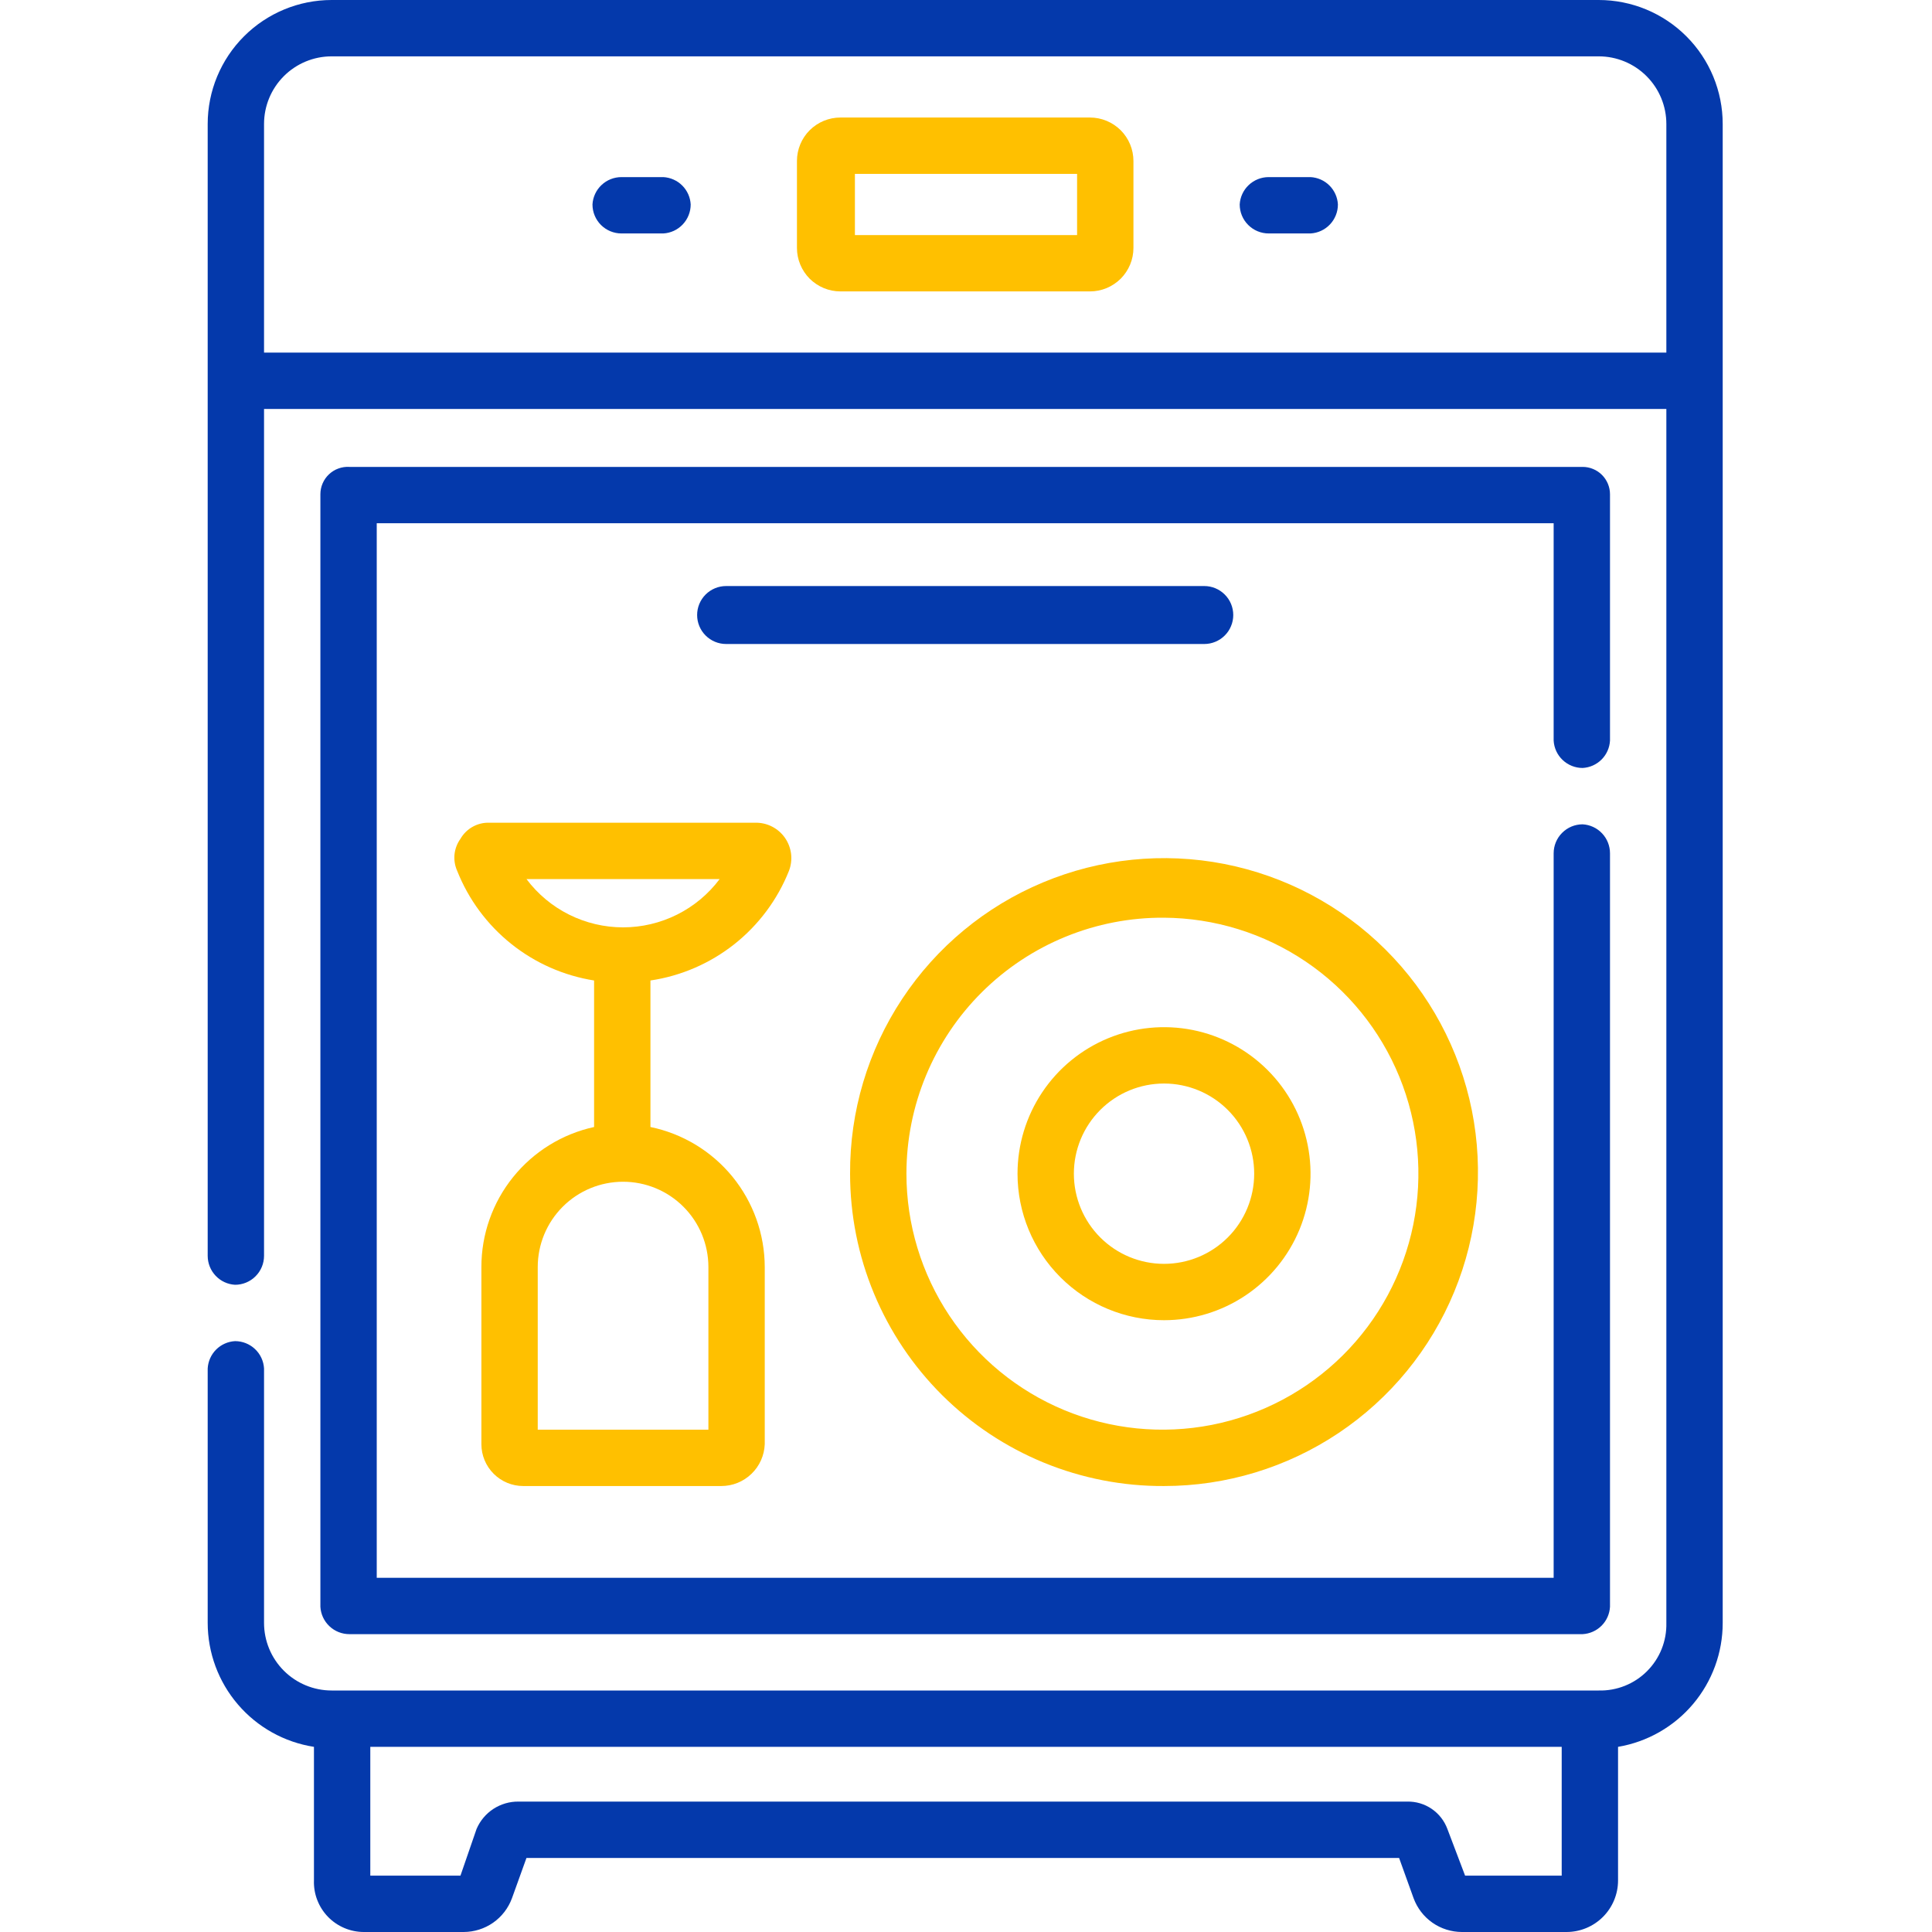
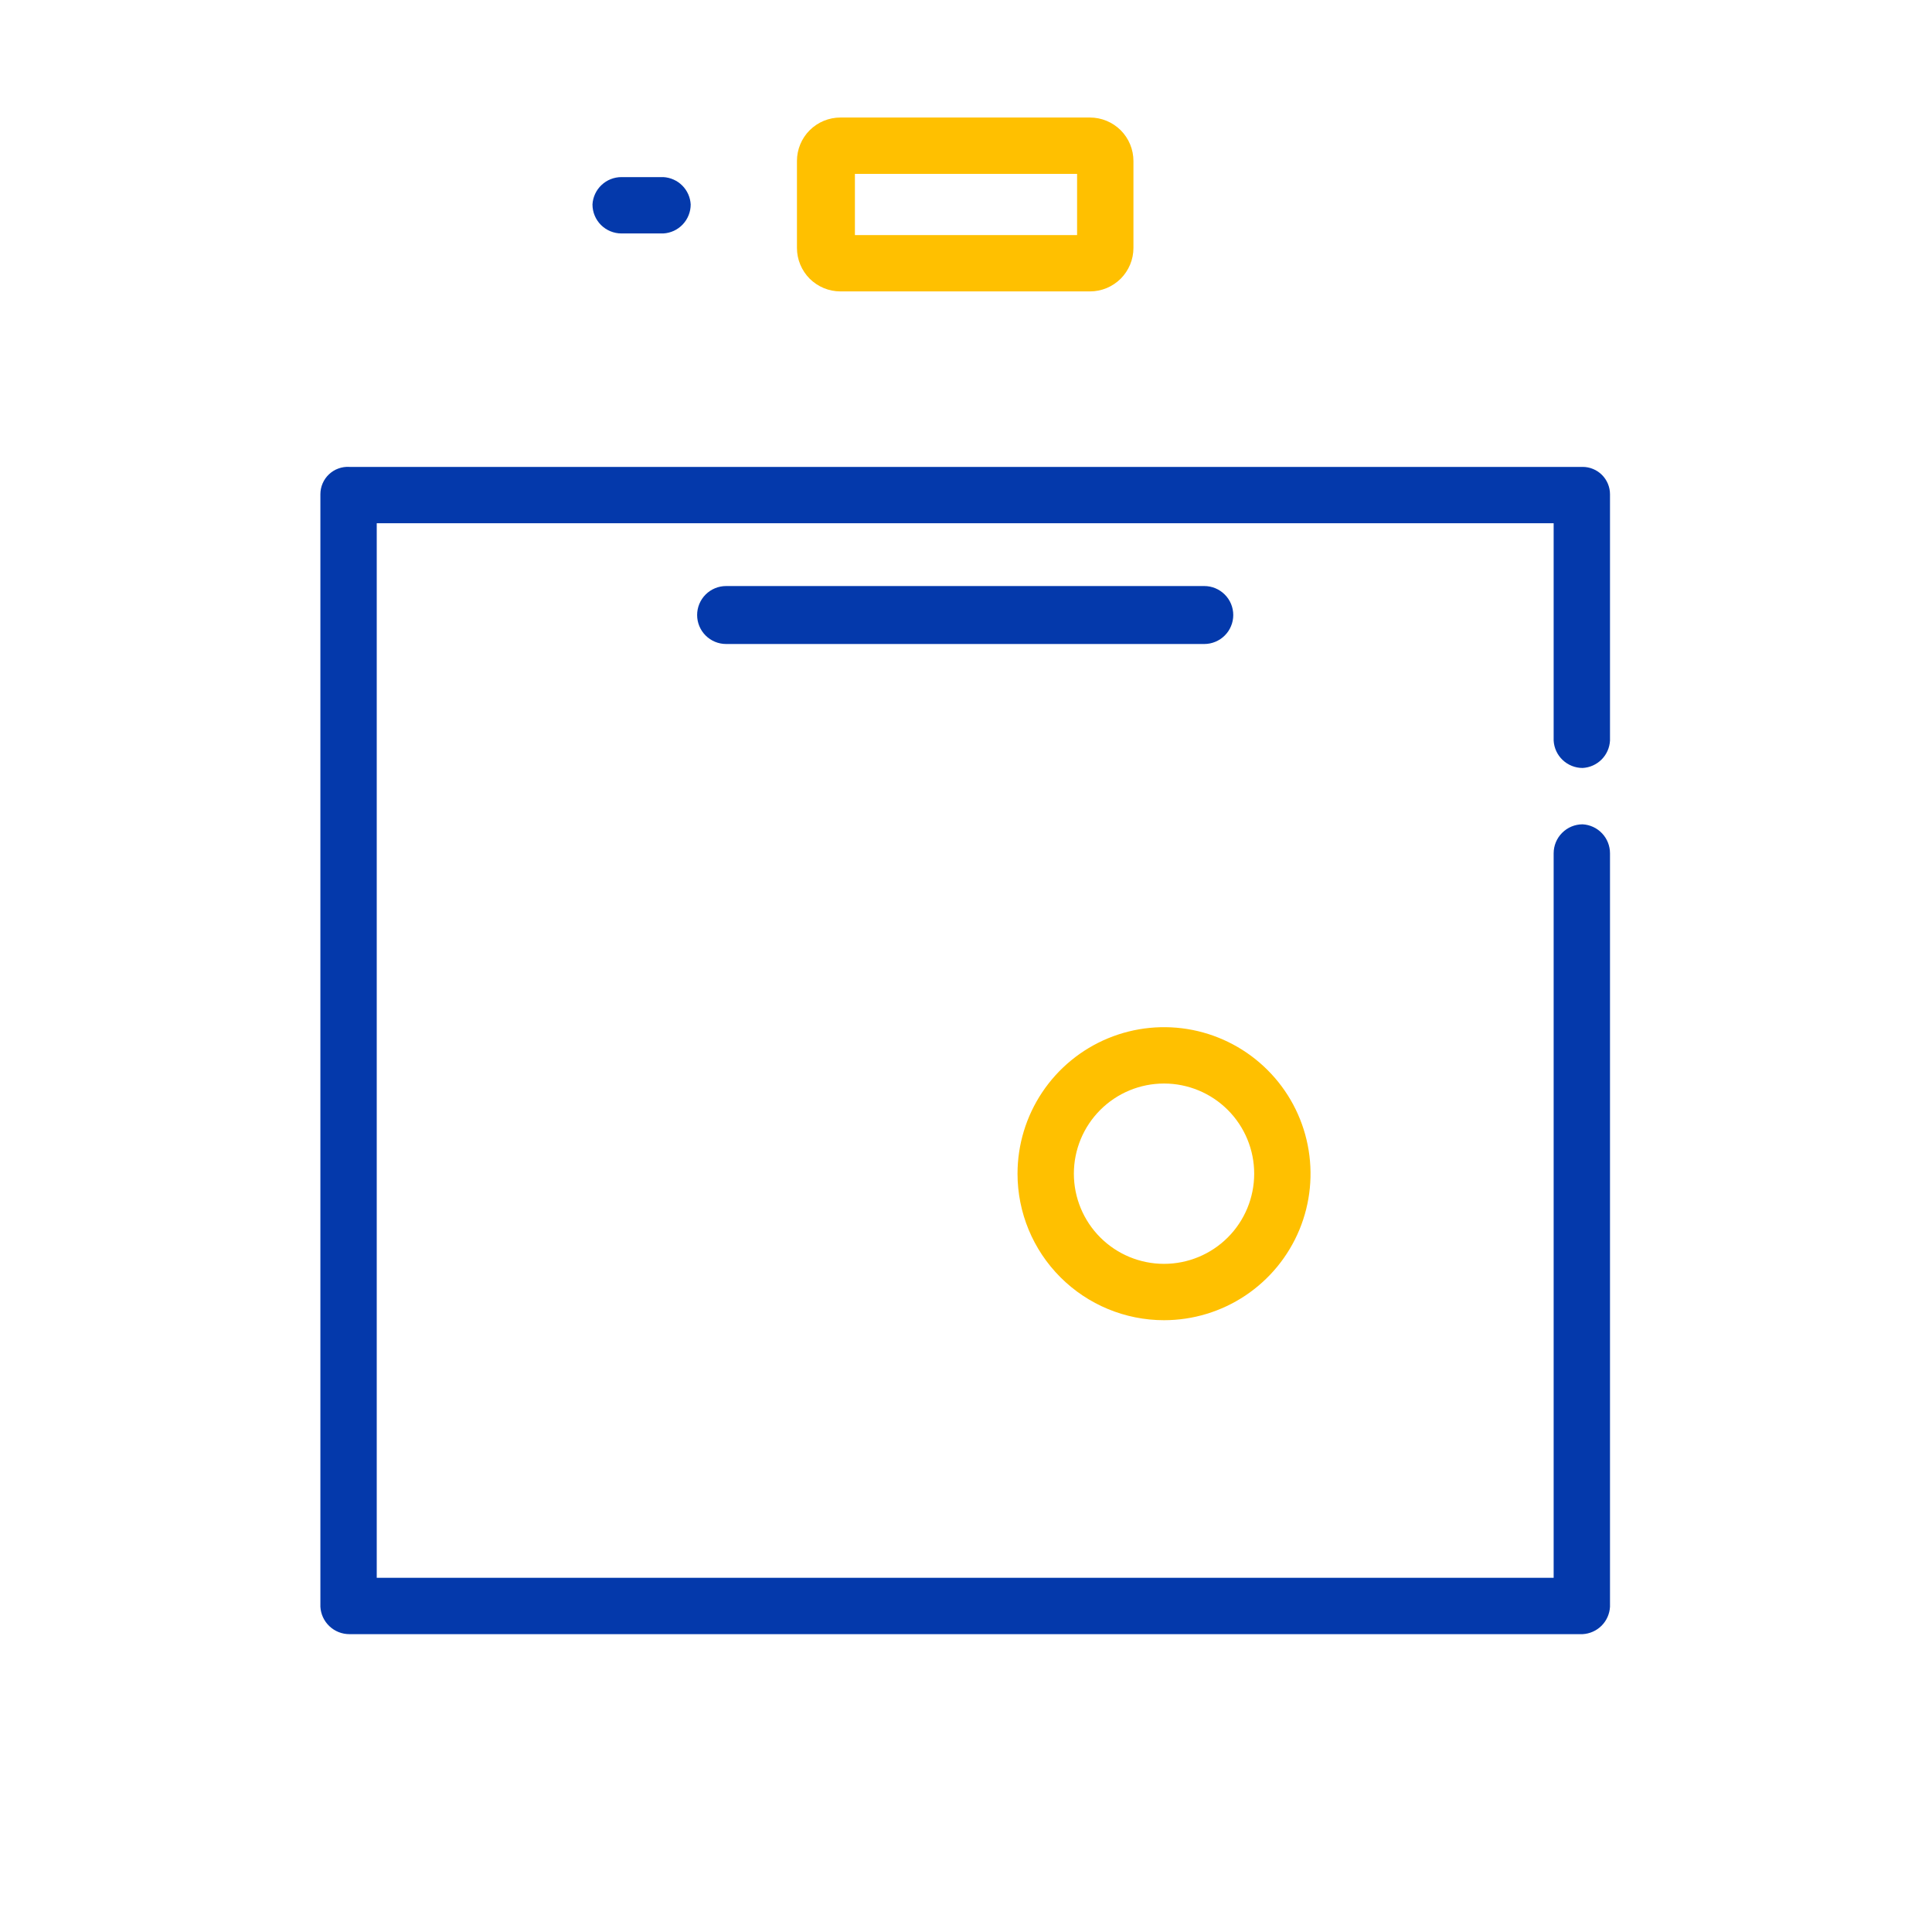
<svg xmlns="http://www.w3.org/2000/svg" width="60" height="60" viewBox="0 0 60 60" fill="none">
  <g clip-path="url(#clip0)">
-     <path d="M49.65 0H10.3C9.279 0 8.3 0.406 7.578 1.128C6.856 1.85 6.45 2.829 6.45 3.85V39C6.45 39.23 6.538 39.452 6.696 39.619C6.854 39.787 7.07 39.887 7.3 39.9C7.539 39.9 7.768 39.805 7.936 39.636C8.105 39.468 8.2 39.239 8.2 39V12.7H51.75V50.4C51.757 50.678 51.707 50.954 51.604 51.212C51.501 51.47 51.346 51.704 51.15 51.9C50.954 52.097 50.719 52.251 50.462 52.354C50.204 52.457 49.928 52.507 49.65 52.5H10.3C9.743 52.5 9.209 52.279 8.815 51.885C8.421 51.491 8.2 50.957 8.2 50.4V42.5C8.187 42.27 8.087 42.054 7.919 41.896C7.752 41.738 7.53 41.65 7.3 41.65C7.078 41.662 6.869 41.755 6.712 41.912C6.555 42.069 6.462 42.279 6.45 42.5V50.4C6.451 51.33 6.784 52.229 7.389 52.934C7.994 53.64 8.831 54.107 9.75 54.25V58.4C9.743 58.608 9.778 58.815 9.853 59.008C9.928 59.202 10.041 59.379 10.186 59.529C10.331 59.678 10.504 59.796 10.695 59.877C10.886 59.958 11.092 60 11.3 60H14.4C14.727 59.999 15.047 59.898 15.315 59.711C15.583 59.523 15.787 59.258 15.9 58.95L16.35 57.7H43.45L43.9 58.95C44.013 59.258 44.217 59.523 44.485 59.711C44.753 59.898 45.072 59.999 45.4 60H48.65C49.074 60 49.481 59.831 49.781 59.531C50.081 59.231 50.25 58.824 50.25 58.4V54.25C51.16 54.096 51.985 53.625 52.58 52.92C53.175 52.215 53.501 51.322 53.5 50.4V3.85C53.5 3.344 53.4 2.844 53.207 2.377C53.013 1.91 52.73 1.485 52.372 1.128C52.015 0.77 51.59 0.487 51.123 0.293C50.656 0.1 50.156 0 49.65 0V0ZM45.5 58.25L44.95 56.8C44.856 56.546 44.685 56.327 44.461 56.175C44.237 56.022 43.971 55.944 43.7 55.95H16.1C15.824 55.947 15.553 56.027 15.321 56.178C15.09 56.329 14.909 56.546 14.8 56.8L14.3 58.25H11.5V54.25H48.5V58.25H45.5ZM8.2 10.95V3.85C8.2 3.293 8.421 2.759 8.815 2.365C9.209 1.971 9.743 1.75 10.3 1.75H49.65C50.207 1.75 50.741 1.971 51.135 2.365C51.529 2.759 51.75 3.293 51.75 3.85V10.95H8.2Z" fill="#0439AB" />
    <path d="M49.15 23.85C49.371 23.838 49.581 23.745 49.738 23.588C49.895 23.431 49.988 23.221 50 23V15.35C50 15.238 49.978 15.128 49.935 15.025C49.892 14.922 49.83 14.828 49.751 14.749C49.672 14.67 49.578 14.607 49.475 14.565C49.372 14.522 49.262 14.5 49.15 14.5H10.85C10.734 14.493 10.618 14.51 10.509 14.55C10.4 14.589 10.301 14.651 10.216 14.731C10.132 14.81 10.065 14.906 10.019 15.013C9.973 15.119 9.95 15.234 9.95 15.35V49.9C9.963 50.13 10.063 50.346 10.231 50.504C10.398 50.662 10.62 50.75 10.85 50.75H49.15C49.371 50.738 49.581 50.645 49.738 50.488C49.895 50.331 49.988 50.121 50 49.9V26.5C50 26.27 49.912 26.048 49.754 25.881C49.596 25.713 49.38 25.613 49.15 25.6C48.911 25.6 48.682 25.695 48.514 25.864C48.345 26.032 48.25 26.261 48.25 26.5V49H11.7V16.25H48.25V23C48.263 23.23 48.363 23.446 48.531 23.604C48.698 23.762 48.92 23.85 49.15 23.85Z" fill="#0439AB" />
    <path d="M33.85 3.65H26.1C25.742 3.65 25.399 3.792 25.145 4.045C24.892 4.298 24.75 4.642 24.75 5V7.7C24.75 7.877 24.785 8.053 24.853 8.217C24.921 8.38 25.02 8.529 25.145 8.655C25.271 8.78 25.42 8.879 25.583 8.947C25.747 9.015 25.923 9.05 26.1 9.05H33.85C34.027 9.05 34.203 9.015 34.367 8.947C34.53 8.879 34.679 8.78 34.805 8.655C34.93 8.529 35.029 8.38 35.097 8.217C35.165 8.053 35.2 7.877 35.2 7.7V5C35.2 4.823 35.165 4.647 35.097 4.483C35.029 4.319 34.93 4.171 34.805 4.045C34.679 3.92 34.53 3.821 34.367 3.753C34.203 3.685 34.027 3.65 33.85 3.65ZM33.45 7.3H26.55V5.4H33.45V7.3Z" fill="#FFC000" />
-     <path d="M40.7 5.5H39.4C39.17 5.5 38.948 5.588 38.781 5.746C38.613 5.904 38.513 6.12 38.5 6.35C38.5 6.589 38.595 6.818 38.764 6.986C38.932 7.155 39.161 7.25 39.4 7.25H40.7C40.93 7.237 41.146 7.137 41.304 6.969C41.462 6.802 41.55 6.58 41.55 6.35C41.538 6.128 41.445 5.919 41.288 5.762C41.131 5.605 40.922 5.512 40.7 5.5Z" fill="#0439AB" />
    <path d="M20.6 5.5H19.3C19.07 5.5 18.848 5.588 18.681 5.746C18.513 5.904 18.413 6.12 18.4 6.35C18.4 6.589 18.495 6.818 18.663 6.986C18.832 7.155 19.061 7.25 19.3 7.25H20.6C20.83 7.237 21.046 7.137 21.204 6.969C21.362 6.802 21.45 6.58 21.45 6.35C21.438 6.128 21.345 5.919 21.188 5.762C21.031 5.605 20.821 5.512 20.6 5.5Z" fill="#0439AB" />
-     <path d="M24.5 27.05C24.566 26.881 24.589 26.699 24.568 26.519C24.546 26.339 24.48 26.167 24.377 26.019C24.273 25.87 24.134 25.75 23.972 25.668C23.81 25.586 23.631 25.546 23.45 25.55H15.2C15.019 25.544 14.839 25.587 14.681 25.675C14.522 25.763 14.39 25.893 14.3 26.05C14.197 26.193 14.133 26.361 14.115 26.536C14.098 26.712 14.127 26.889 14.2 27.05C14.553 27.937 15.13 28.716 15.875 29.312C16.62 29.909 17.508 30.3 18.45 30.45V35C17.458 35.217 16.57 35.766 15.933 36.558C15.296 37.349 14.949 38.334 14.95 39.35V44.85C14.95 45.195 15.087 45.525 15.331 45.769C15.575 46.013 15.905 46.15 16.25 46.15H22.4C22.75 46.15 23.085 46.015 23.337 45.772C23.589 45.53 23.737 45.199 23.75 44.85V39.35C23.748 38.327 23.394 37.337 22.748 36.544C22.101 35.752 21.201 35.207 20.2 35V30.45C21.151 30.309 22.049 29.92 22.804 29.324C23.558 28.727 24.143 27.943 24.5 27.05ZM16.35 27.3H22.35C22.001 27.766 21.548 28.144 21.027 28.404C20.506 28.664 19.932 28.8 19.35 28.8C18.768 28.8 18.194 28.664 17.673 28.404C17.152 28.144 16.699 27.766 16.35 27.3ZM22 39.35V44.4H16.7V39.35C16.7 38.647 16.979 37.973 17.476 37.476C17.973 36.979 18.647 36.7 19.35 36.7C20.053 36.7 20.727 36.979 21.224 37.476C21.721 37.973 22 38.647 22 39.35Z" fill="#FFC000" />
-     <path d="M36.15 46.15C38.08 46.15 39.967 45.577 41.572 44.503C43.176 43.43 44.426 41.904 45.162 40.119C45.899 38.335 46.089 36.372 45.709 34.479C45.328 32.587 44.395 30.849 43.026 29.488C41.658 28.126 39.916 27.202 38.021 26.831C36.127 26.461 34.165 26.661 32.384 27.407C30.603 28.152 29.084 29.41 28.019 31.02C26.953 32.63 26.39 34.519 26.4 36.45C26.4 37.728 26.652 38.993 27.143 40.173C27.634 41.354 28.353 42.425 29.259 43.327C30.165 44.228 31.24 44.941 32.422 45.426C33.605 45.91 34.872 46.157 36.15 46.15ZM36.15 28.5C37.72 28.51 39.252 28.984 40.553 29.864C41.854 30.744 42.865 31.988 43.459 33.442C44.053 34.896 44.203 36.492 43.891 38.031C43.579 39.57 42.818 40.982 41.704 42.089C40.59 43.196 39.173 43.948 37.633 44.251C36.092 44.553 34.496 44.393 33.046 43.79C31.596 43.187 30.358 42.168 29.486 40.861C28.615 39.555 28.15 38.02 28.15 36.45C28.15 35.402 28.357 34.364 28.76 33.396C29.163 32.428 29.753 31.549 30.496 30.811C31.24 30.072 32.122 29.487 33.092 29.091C34.062 28.694 35.102 28.493 36.15 28.5Z" fill="#FFC000" />
    <path d="M36.15 41C37.05 41 37.93 40.733 38.678 40.233C39.426 39.733 40.009 39.023 40.354 38.191C40.698 37.36 40.788 36.445 40.612 35.562C40.437 34.68 40.004 33.869 39.367 33.233C38.731 32.596 37.92 32.163 37.038 31.987C36.155 31.812 35.24 31.902 34.409 32.246C33.577 32.591 32.867 33.174 32.367 33.922C31.867 34.67 31.6 35.55 31.6 36.45C31.6 37.657 32.079 38.814 32.933 39.667C33.786 40.52 34.943 41 36.15 41ZM36.15 33.65C36.893 33.65 37.605 33.945 38.13 34.47C38.655 34.995 38.95 35.707 38.95 36.45C38.95 37.193 38.655 37.905 38.13 38.43C37.605 38.955 36.893 39.25 36.15 39.25C35.407 39.25 34.695 38.955 34.17 38.43C33.645 37.905 33.35 37.193 33.35 36.45C33.35 35.707 33.645 34.995 34.17 34.47C34.695 33.945 35.407 33.65 36.15 33.65Z" fill="#FFC000" />
    <path d="M38.3 19.1C38.3 18.861 38.205 18.632 38.036 18.464C37.867 18.295 37.639 18.2 37.4 18.2H22.55C22.311 18.2 22.082 18.295 21.913 18.464C21.745 18.632 21.65 18.861 21.65 19.1C21.65 19.339 21.745 19.568 21.913 19.736C22.082 19.905 22.311 20 22.55 20H37.4C37.518 20 37.635 19.977 37.744 19.931C37.853 19.886 37.953 19.82 38.036 19.736C38.12 19.653 38.186 19.554 38.231 19.444C38.277 19.335 38.3 19.218 38.3 19.1Z" fill="#0439AB" />
  </g>
  <defs>
    <clipPath>
-       <rect width="60" height="60" fill="white" />
-     </clipPath>
+       </clipPath>
  </defs>
</svg>